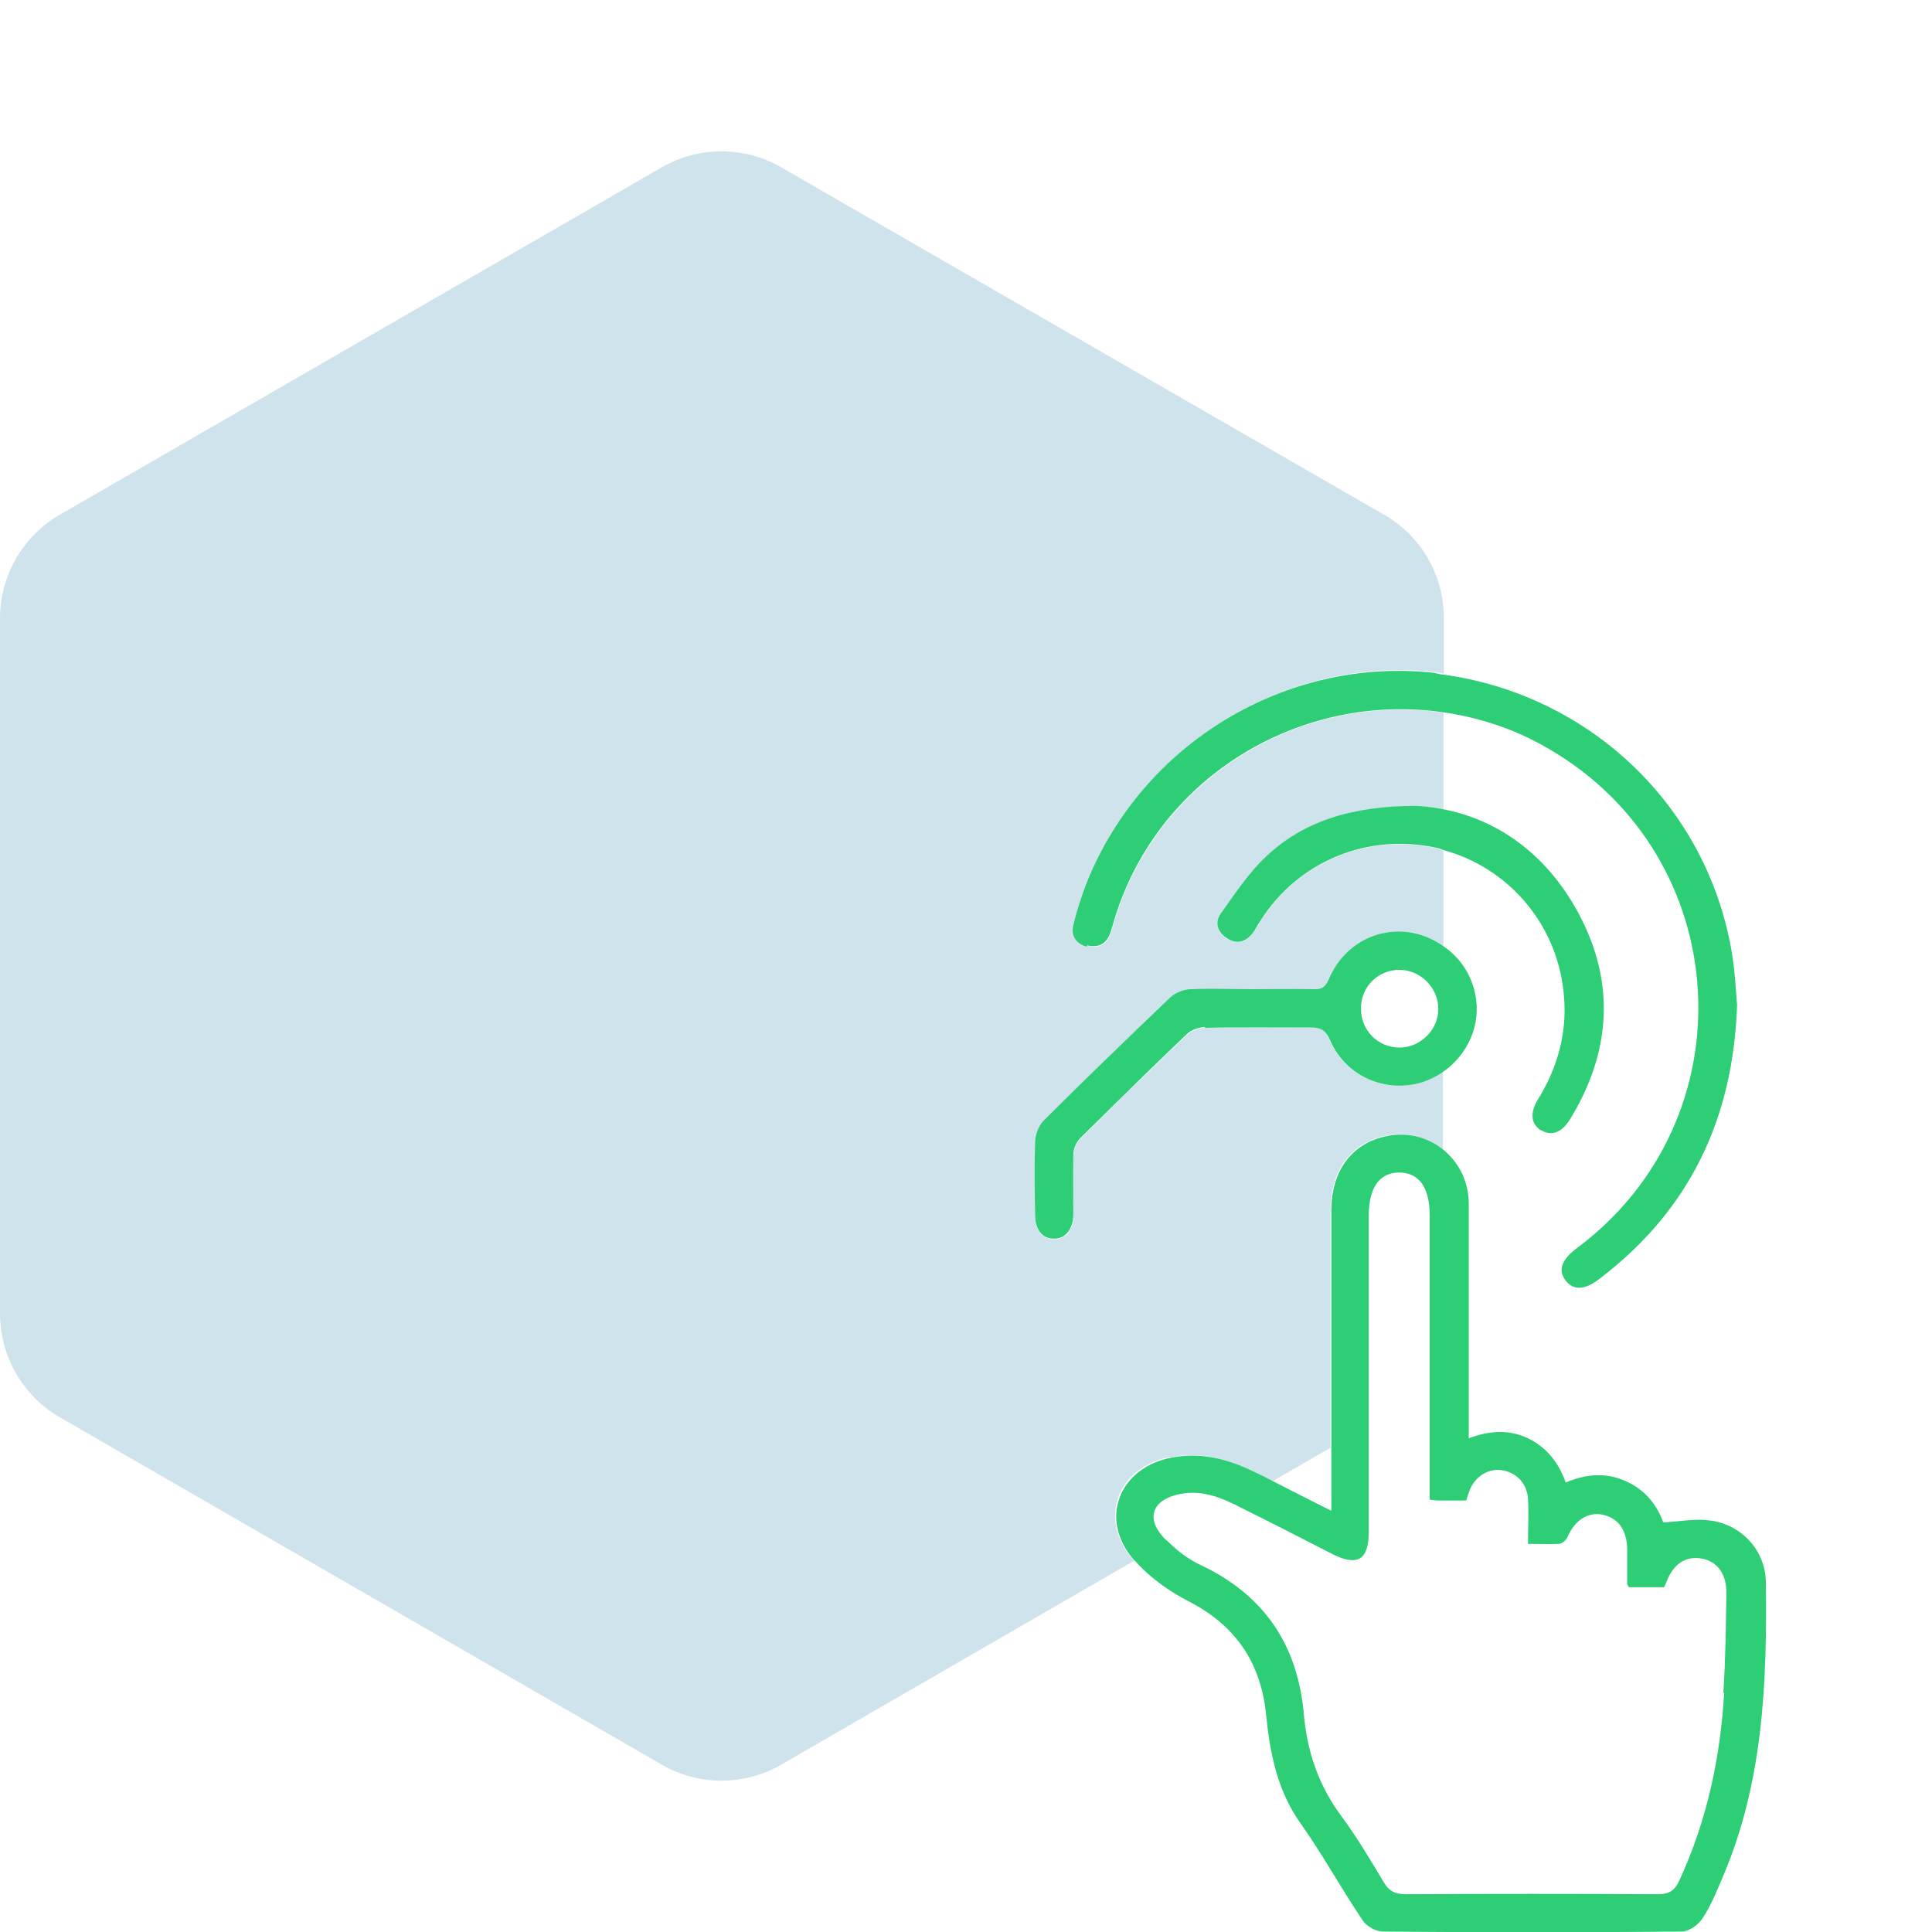
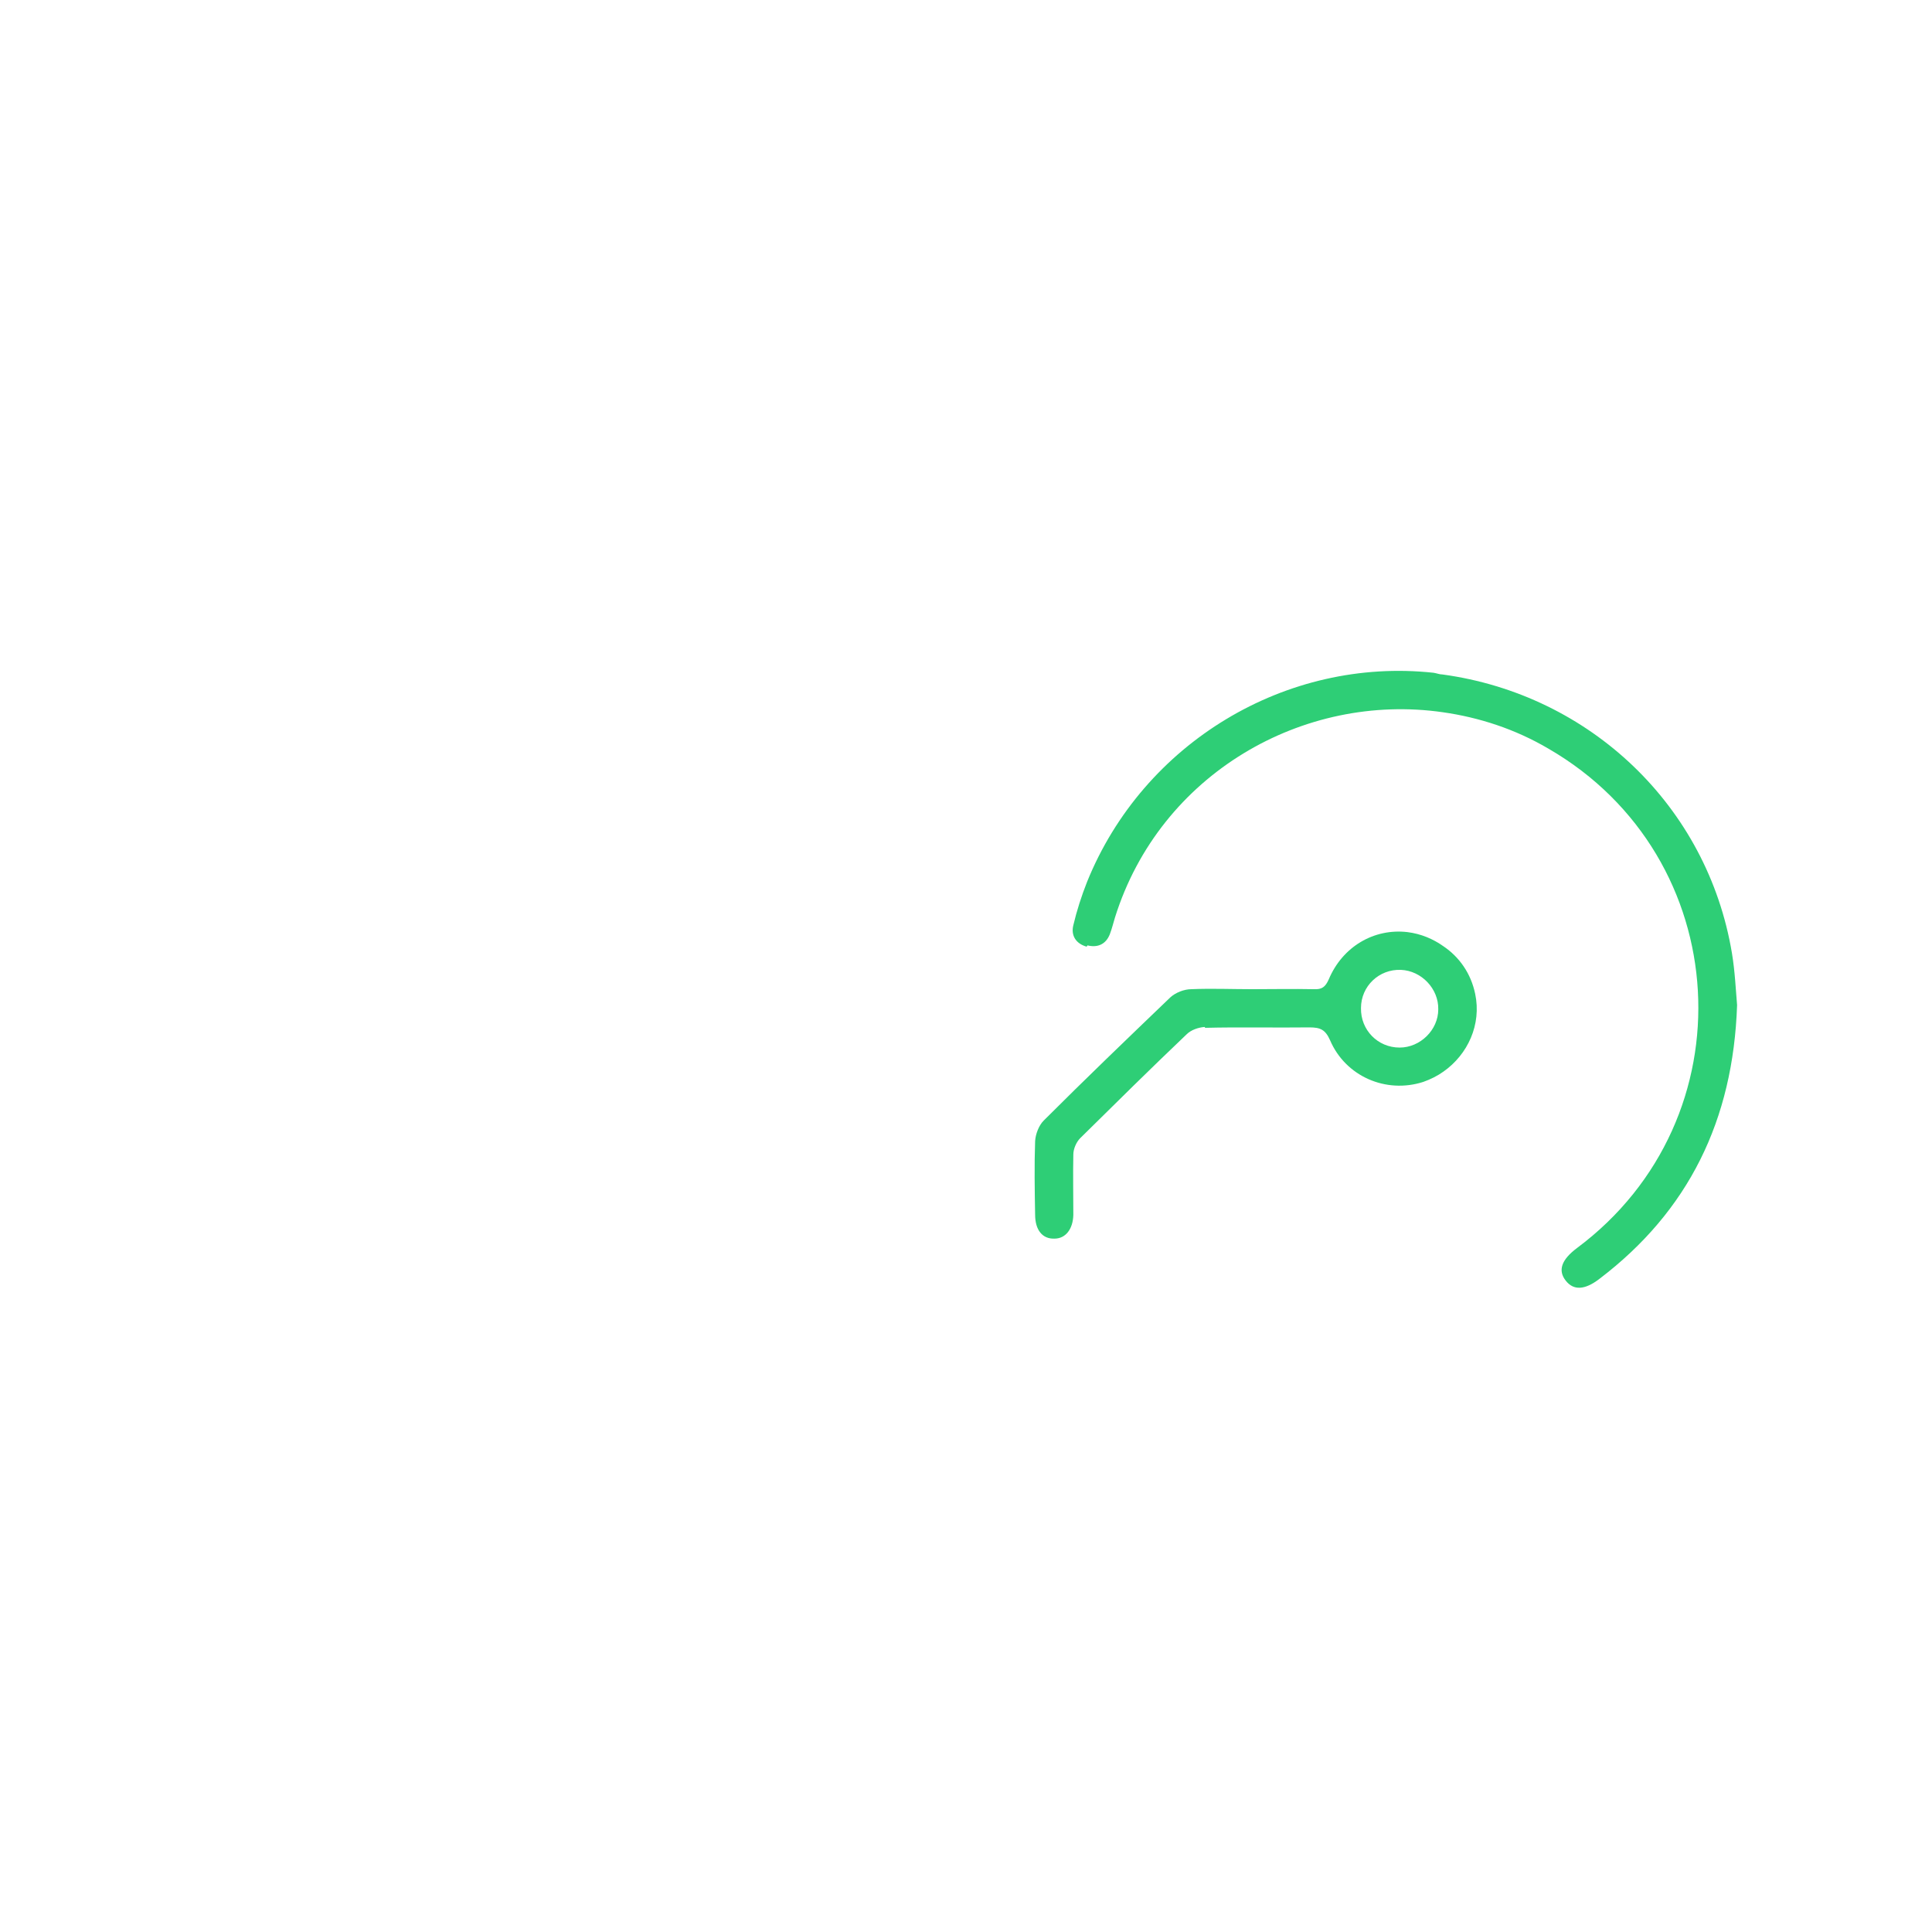
<svg xmlns="http://www.w3.org/2000/svg" id="Layer_1" data-name="Layer 1" viewBox="0 0 45 45">
  <defs>
    <style>
      .cls-1 {
        fill: #2ece76;
      }

      .cls-1, .cls-2 {
        stroke-width: 0px;
      }

      .cls-2 {
        fill: #0f75a8;
        opacity: .2;
      }
    </style>
  </defs>
-   <path class="cls-2" d="m27.26,33.94c.68-.13,1.31.03,1.92.33.15.08.31.15.46.23l1.35-.78c0-1.84,0-3.68,0-5.53,0-.92.46-1.55,1.25-1.73.51-.12,1,.02,1.37.32v-1.82c-.14.1-.3.18-.47.24-.86.28-1.81-.13-2.17-.97-.11-.25-.23-.31-.48-.3-.81.02-1.62,0-2.43.01-.14,0-.31.07-.42.17-.84.8-1.66,1.6-2.48,2.42-.09.09-.15.25-.16.38-.02.47,0,.94,0,1.41,0,.34-.17.54-.44.55-.28,0-.45-.2-.45-.56,0-.57-.02-1.14,0-1.71,0-.16.09-.36.2-.48.97-.97,1.95-1.92,2.95-2.87.12-.11.32-.18.49-.19.47-.03.94,0,1.41,0,.48,0,.96,0,1.44,0,.19,0,.27-.05.35-.23.32-.76,1.05-1.19,1.83-1.1.32.04.6.16.84.33v-2.25c-.05-.01-.1-.03-.15-.05-1.62-.36-3.25.32-4.12,1.71-.05.09-.1.18-.16.26-.16.21-.37.28-.6.14-.23-.14-.31-.37-.15-.59.33-.46.65-.95,1.06-1.33.85-.8,1.97-1.18,3.49-1.17.21,0,.42.04.63.08v-2.26c-3.25-.47-6.59,1.43-7.64,4.78-.04.13-.07.26-.12.39-.09.24-.28.33-.52.26-.25-.07-.37-.26-.31-.5.08-.34.19-.68.32-1.01,1.31-3.23,4.64-5.24,8.07-4.87.07,0,.14.03.21.04v-1.29c0-1-.53-1.92-1.39-2.41L18.2,3.9c-.86-.5-1.93-.5-2.79,0L1.39,11.99C.53,12.49,0,13.41,0,14.4v16.19C0,31.59.53,32.51,1.39,33.01l14.02,8.09c.86.5,1.93.5,2.79,0l8.22-4.75s-.03-.03-.05-.05c-.81-.94-.33-2.14.89-2.37Z" />
-   <path class="cls-1" d="m39.85,35.42c-.35-.06-.71.02-1.11.04-.14-.4-.42-.76-.87-.96-.46-.21-.93-.17-1.4.03-.17-.47-.45-.82-.88-1.03-.45-.21-.9-.18-1.38,0v-.42c0-1.68,0-3.36,0-5.04,0-.52-.23-.96-.58-1.25-.36-.3-.85-.44-1.37-.32-.79.18-1.25.81-1.25,1.73,0,1.84,0,3.68,0,5.53,0,.34,0,.68,0,1.02,0,.12,0,.25,0,.44-.48-.24-.91-.46-1.34-.68-.15-.08-.31-.16-.46-.23-.61-.3-1.24-.46-1.92-.33-1.22.23-1.7,1.43-.89,2.37.01.02.03.03.05.05.34.38.79.7,1.24.93,1.09.56,1.68,1.43,1.8,2.64.09.9.26,1.77.81,2.54.51.72.94,1.51,1.44,2.25.09.14.31.26.47.26,2.32.02,4.64.02,6.96,0,.16,0,.38-.15.48-.3.2-.3.34-.65.48-.98.94-2.2,1.03-4.52,1-6.86-.01-.73-.55-1.32-1.26-1.43Zm.31,4c-.09,1.52-.4,2.98-1.04,4.37-.11.24-.23.33-.51.33-1.95-.01-3.91-.01-5.86,0-.24,0-.39-.06-.52-.28-.31-.52-.62-1.04-.98-1.53-.53-.71-.8-1.49-.88-2.37-.14-1.63-.93-2.8-2.43-3.5-.27-.13-.52-.32-.73-.53-.03-.03-.08-.06-.11-.1-.41-.45-.26-.86.33-1,.47-.11.89.02,1.3.22.03.01.06.02.08.04.75.37,1.49.75,2.23,1.13.58.29.84.13.84-.51,0-.83,0-1.66,0-2.48,0-1.63,0-3.26,0-4.88,0-.66.24-1.01.7-1.02.47,0,.72.34.72,1,0,1.18,0,2.35,0,3.53v3.09c.09.01.15.02.2.02.22,0,.43,0,.65,0,.03-.09.05-.16.08-.24.13-.32.42-.5.72-.47.35.04.61.29.64.66.02.34,0,.68,0,1.06.27,0,.5.01.72,0,.07,0,.17-.09.2-.16.17-.39.47-.59.82-.52.36.08.56.35.57.79,0,.27,0,.55,0,.82,0,.02.02.04.04.08h.82s.03-.07.05-.11c.16-.43.44-.62.82-.56.36.06.59.36.58.81-.01.78-.02,1.55-.07,2.33Z" />
  <path class="cls-1" d="m25.33,22.02c.24.06.43-.03.52-.26.05-.13.08-.26.12-.39,1.05-3.35,4.39-5.25,7.64-4.78.84.12,1.68.39,2.46.85,4.35,2.52,4.7,8.62.66,11.63-.36.27-.45.52-.26.76.18.23.44.22.78-.04,2.08-1.58,3.12-3.7,3.21-6.38-.03-.35-.05-.79-.12-1.21-.57-3.42-3.3-6.02-6.74-6.49-.07,0-.14-.03-.21-.04-3.43-.37-6.76,1.63-8.07,4.87-.13.33-.24.67-.32,1.01-.06.24.06.43.31.5Z" />
  <path class="cls-1" d="m28.07,23.94c.81-.02,1.62,0,2.43-.01.25,0,.37.05.48.3.36.84,1.3,1.25,2.17.97.17-.06.33-.14.47-.24.57-.4.89-1.1.74-1.81-.1-.48-.37-.86-.74-1.11-.24-.17-.52-.29-.84-.33-.78-.09-1.51.34-1.83,1.1-.08.18-.16.24-.35.23-.48-.01-.96,0-1.44,0-.47,0-.94-.02-1.41,0-.17,0-.37.08-.49.19-.99.95-1.98,1.9-2.95,2.87-.11.11-.19.31-.2.48-.02.57-.01,1.14,0,1.71,0,.36.17.57.45.56.26,0,.43-.22.44-.55,0-.47-.01-.94,0-1.41,0-.13.07-.29.16-.38.82-.81,1.64-1.62,2.48-2.42.1-.1.27-.16.42-.17Zm4.56-1.35c.48.02.88.44.87.92,0,.48-.42.89-.9.89-.51,0-.91-.41-.9-.92,0-.51.42-.91.93-.89Z" />
-   <path class="cls-1" d="m35.89,26.32c.24.15.48.07.68-.25.96-1.57,1.06-3.2.19-4.81-.75-1.39-1.9-2.17-3.14-2.41-.21-.04-.42-.07-.63-.08-1.52,0-2.64.37-3.49,1.17-.41.38-.73.87-1.06,1.33-.16.22-.08.45.15.59.23.15.44.07.6-.14.06-.08.1-.18.16-.26.87-1.39,2.5-2.07,4.12-1.71.05.01.1.03.15.05,1.48.4,2.6,1.67,2.79,3.23.12.93-.1,1.79-.59,2.58-.19.31-.16.57.07.72Z" />
</svg>